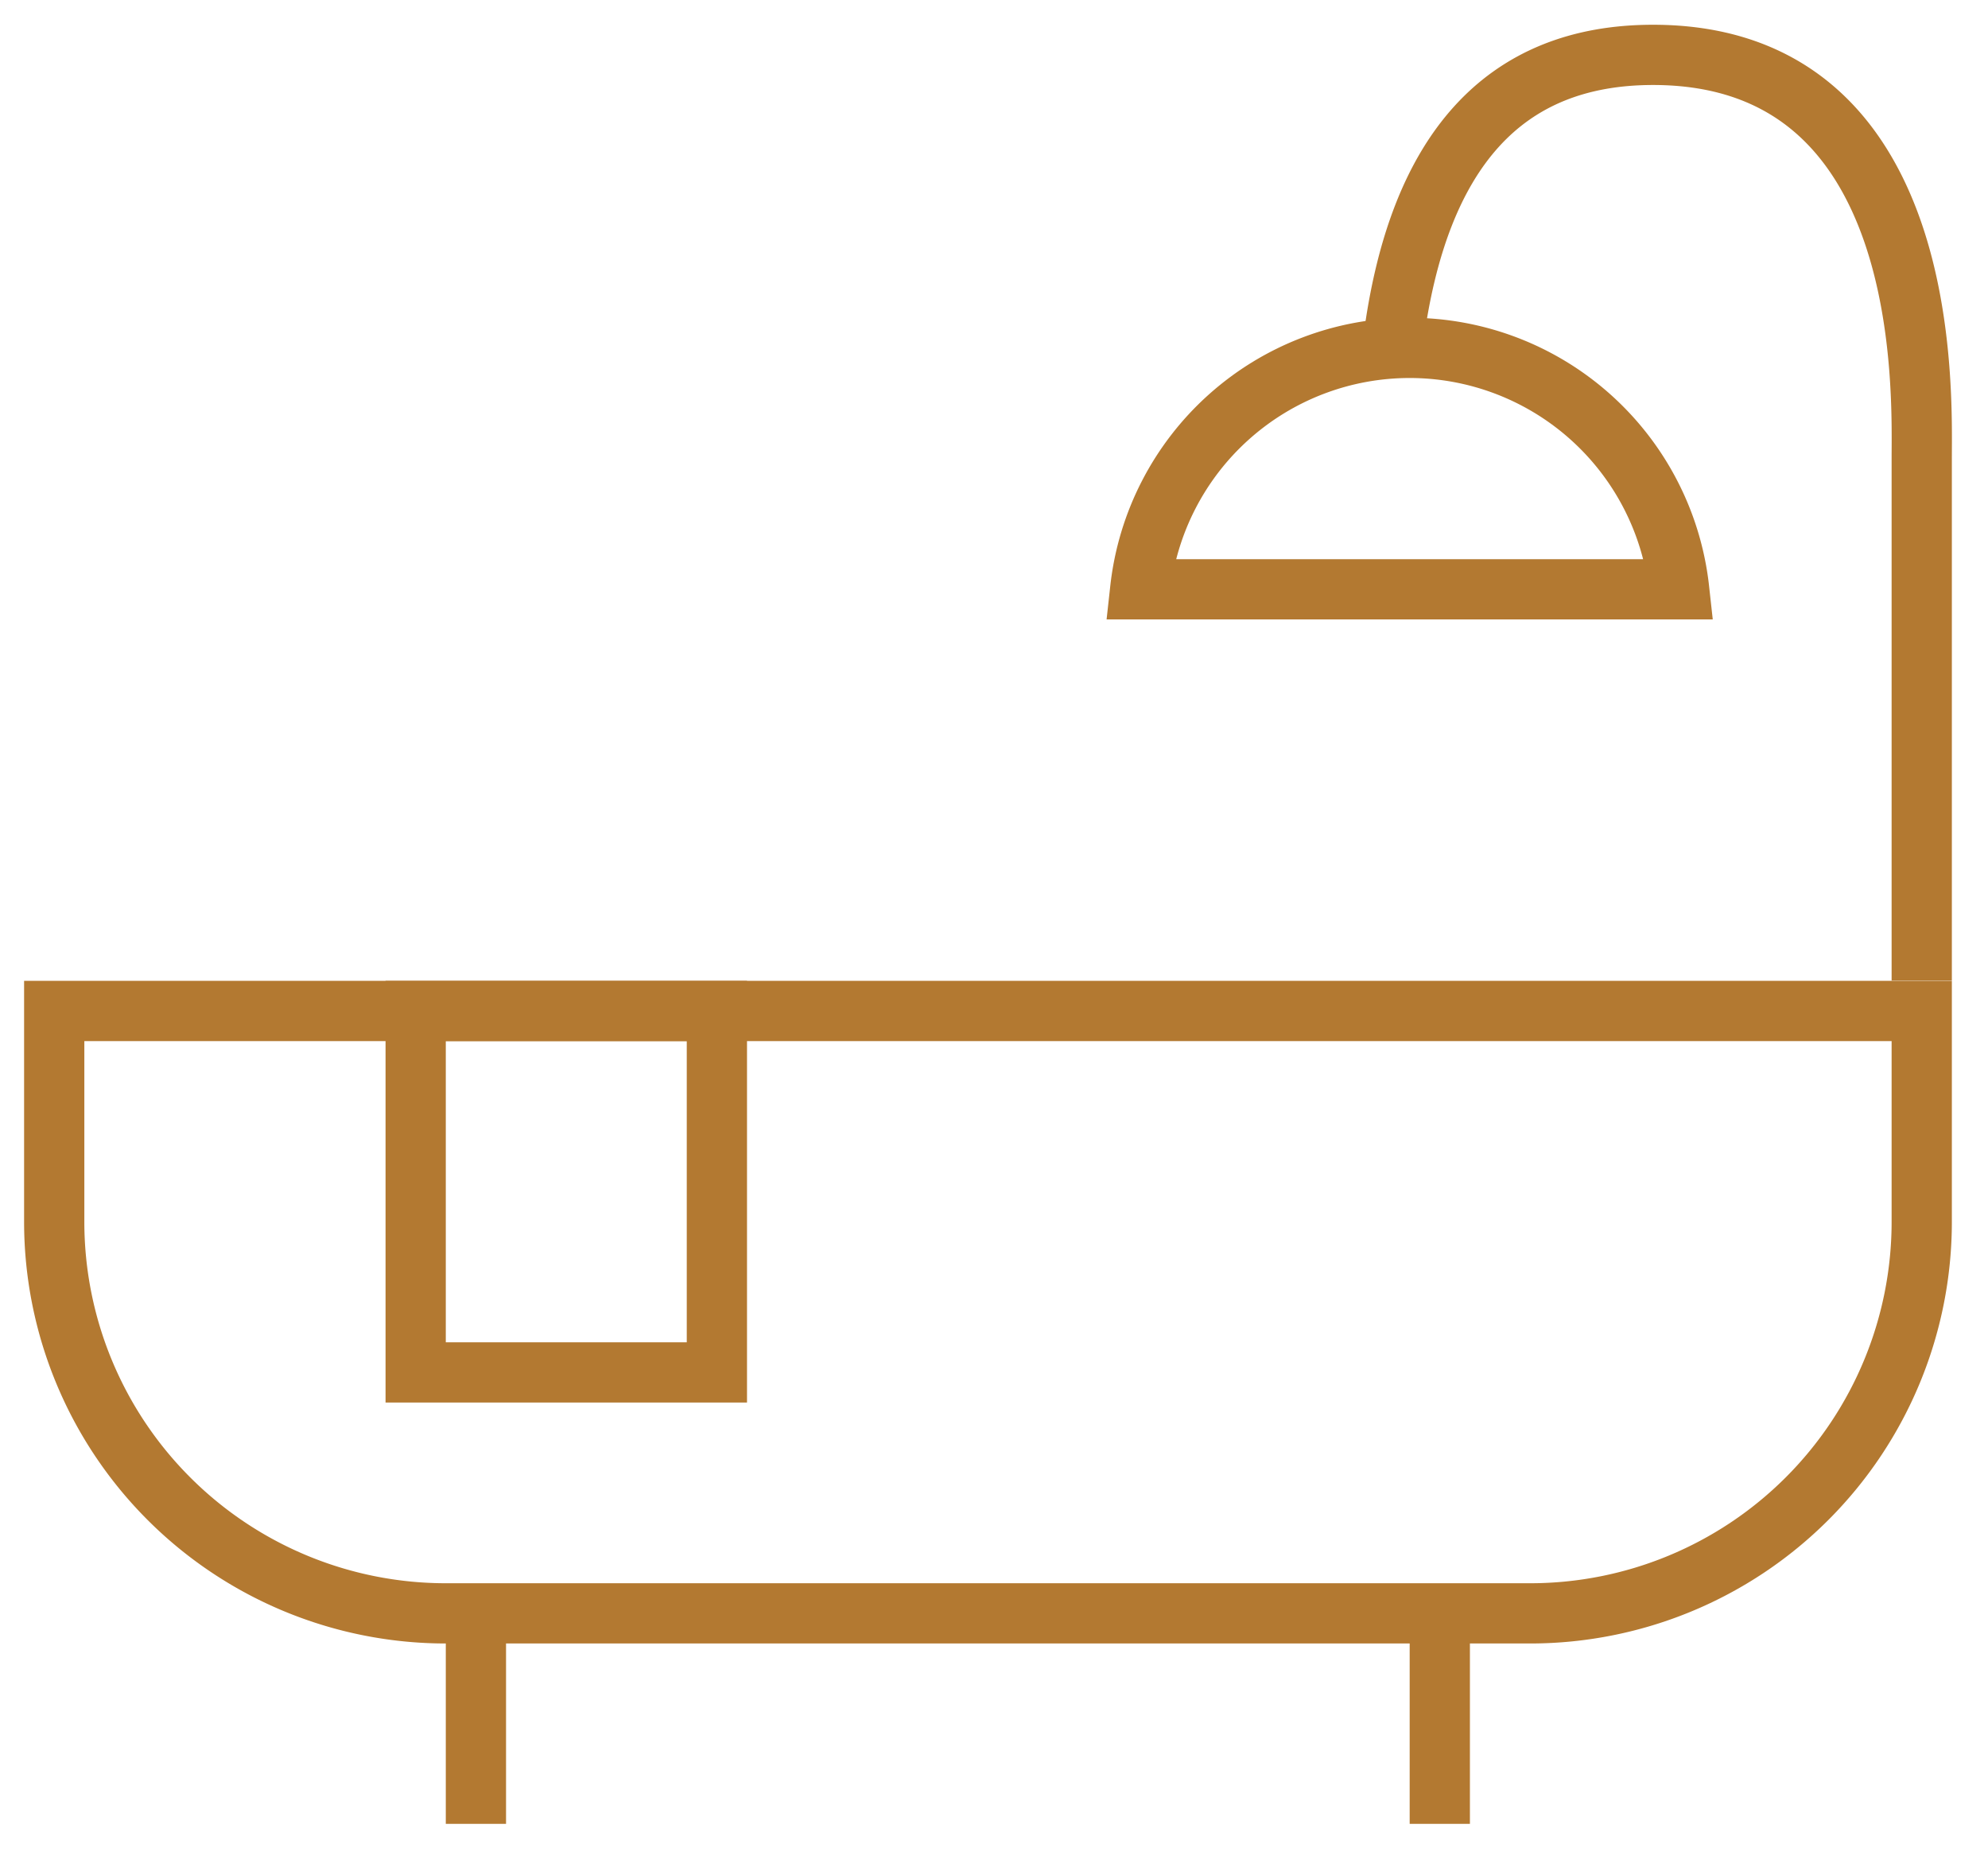
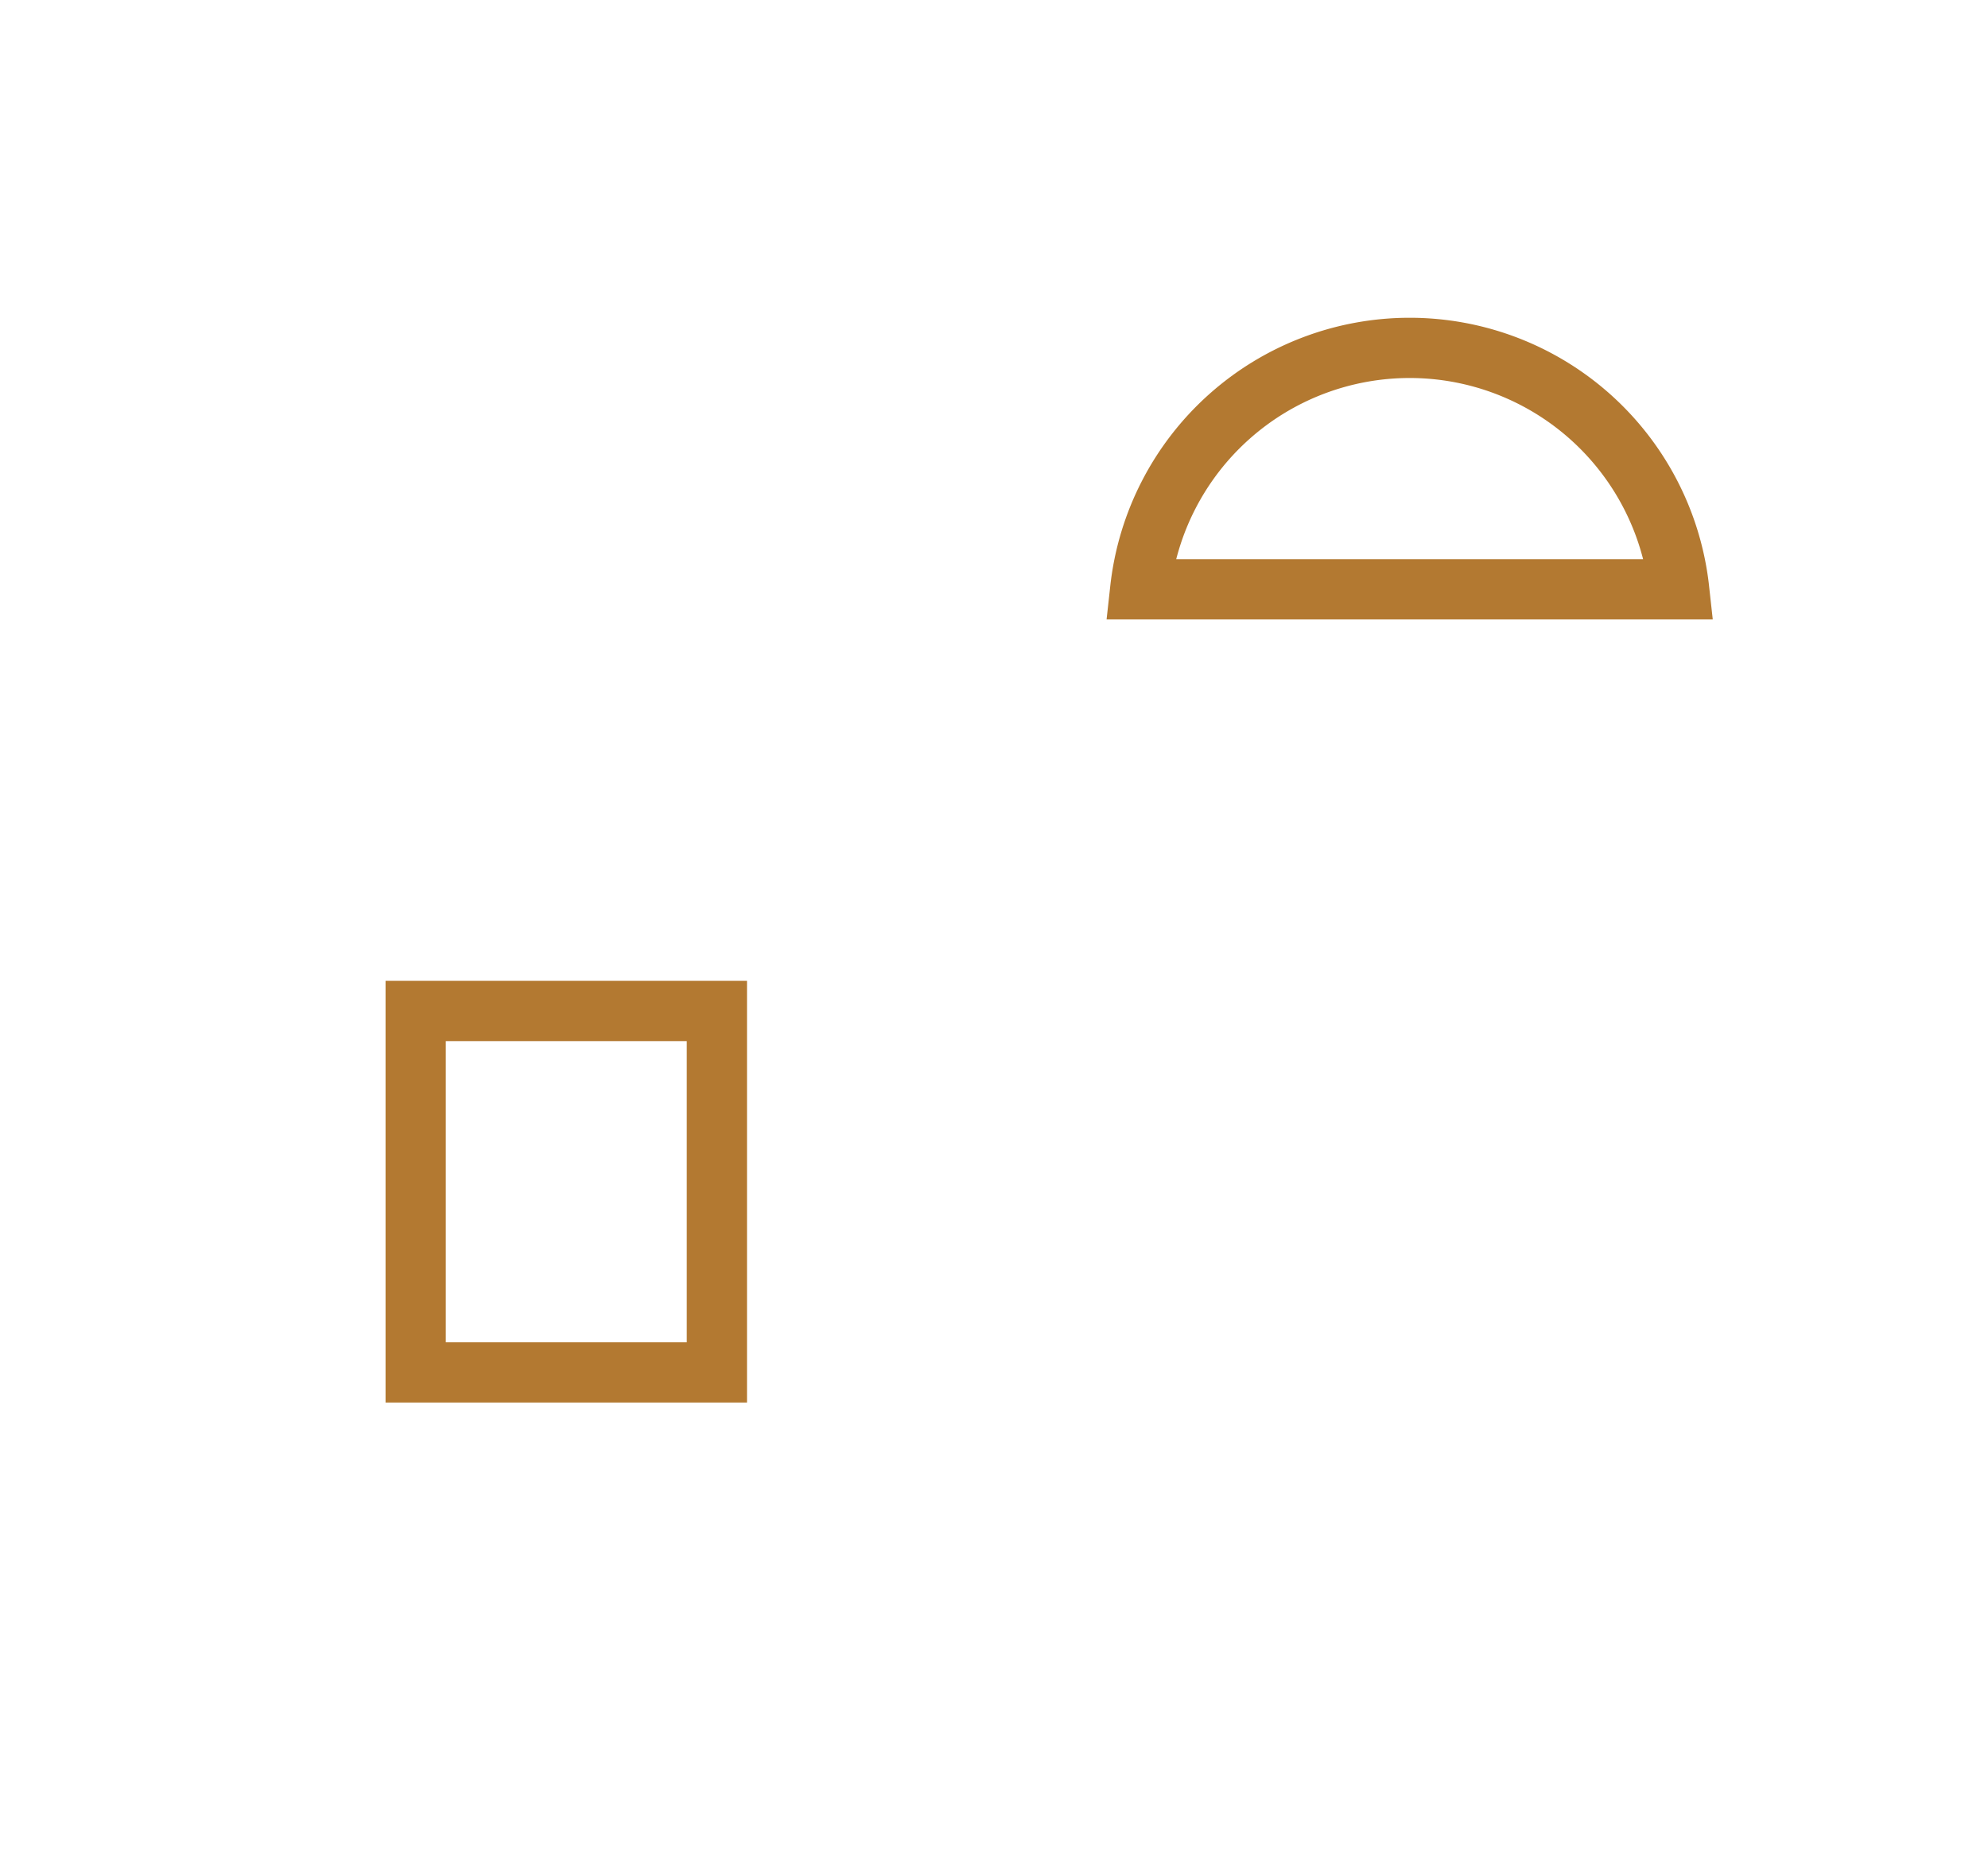
<svg xmlns="http://www.w3.org/2000/svg" width="33" height="31" viewBox="0 0 33 31">
  <g fill="none" fill-rule="evenodd" stroke="#B37931">
-     <path d="M.9 16.783v3.5a6.5 6.5 0 0 0 6.5 6.5h18a6.5 6.5 0 0 0 6.5-6.5v-3.5H.9zm7 13.494v-2.994m16 2.994v-2.994m8-11.006V7.604c0-1.114.193-6.693-4.46-6.693-2.466 0-3.904 1.584-4.314 4.753" />
    <path d="M18.927 9.783h8.946a4.5 4.5 0 0 0-8.946 0zm-12.027 7h5v6h-5z" />
  </g>
</svg>